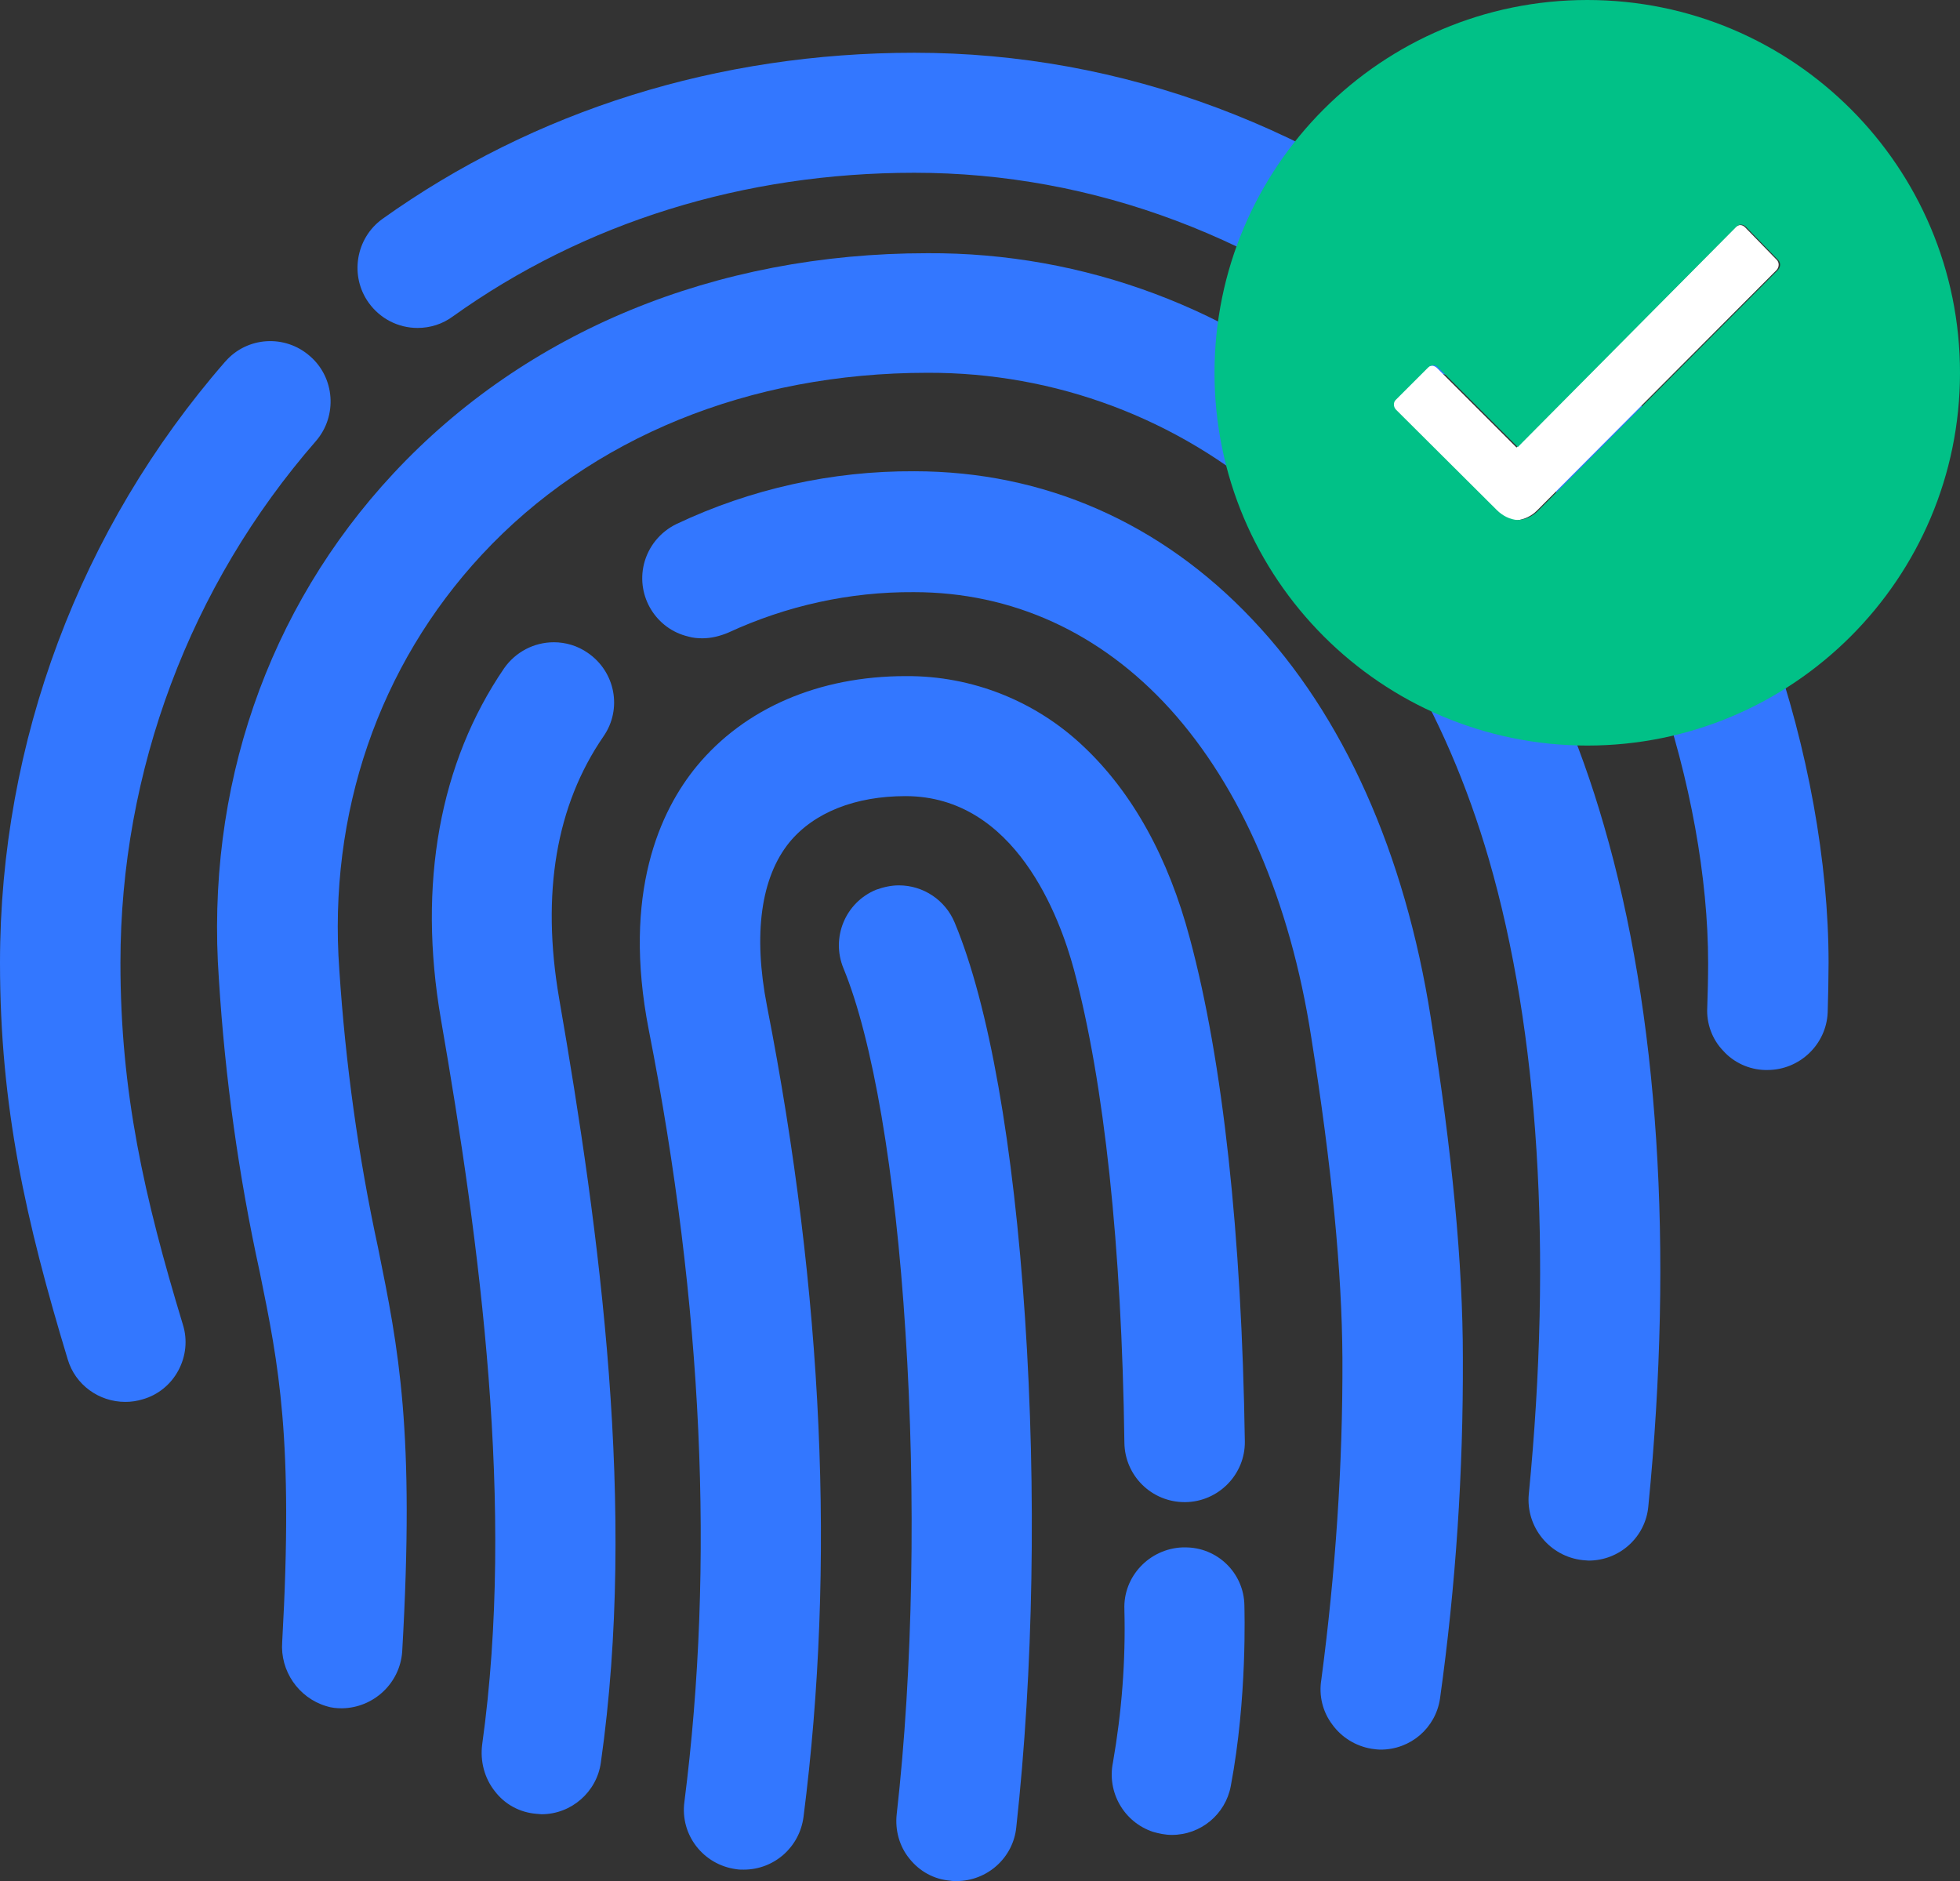
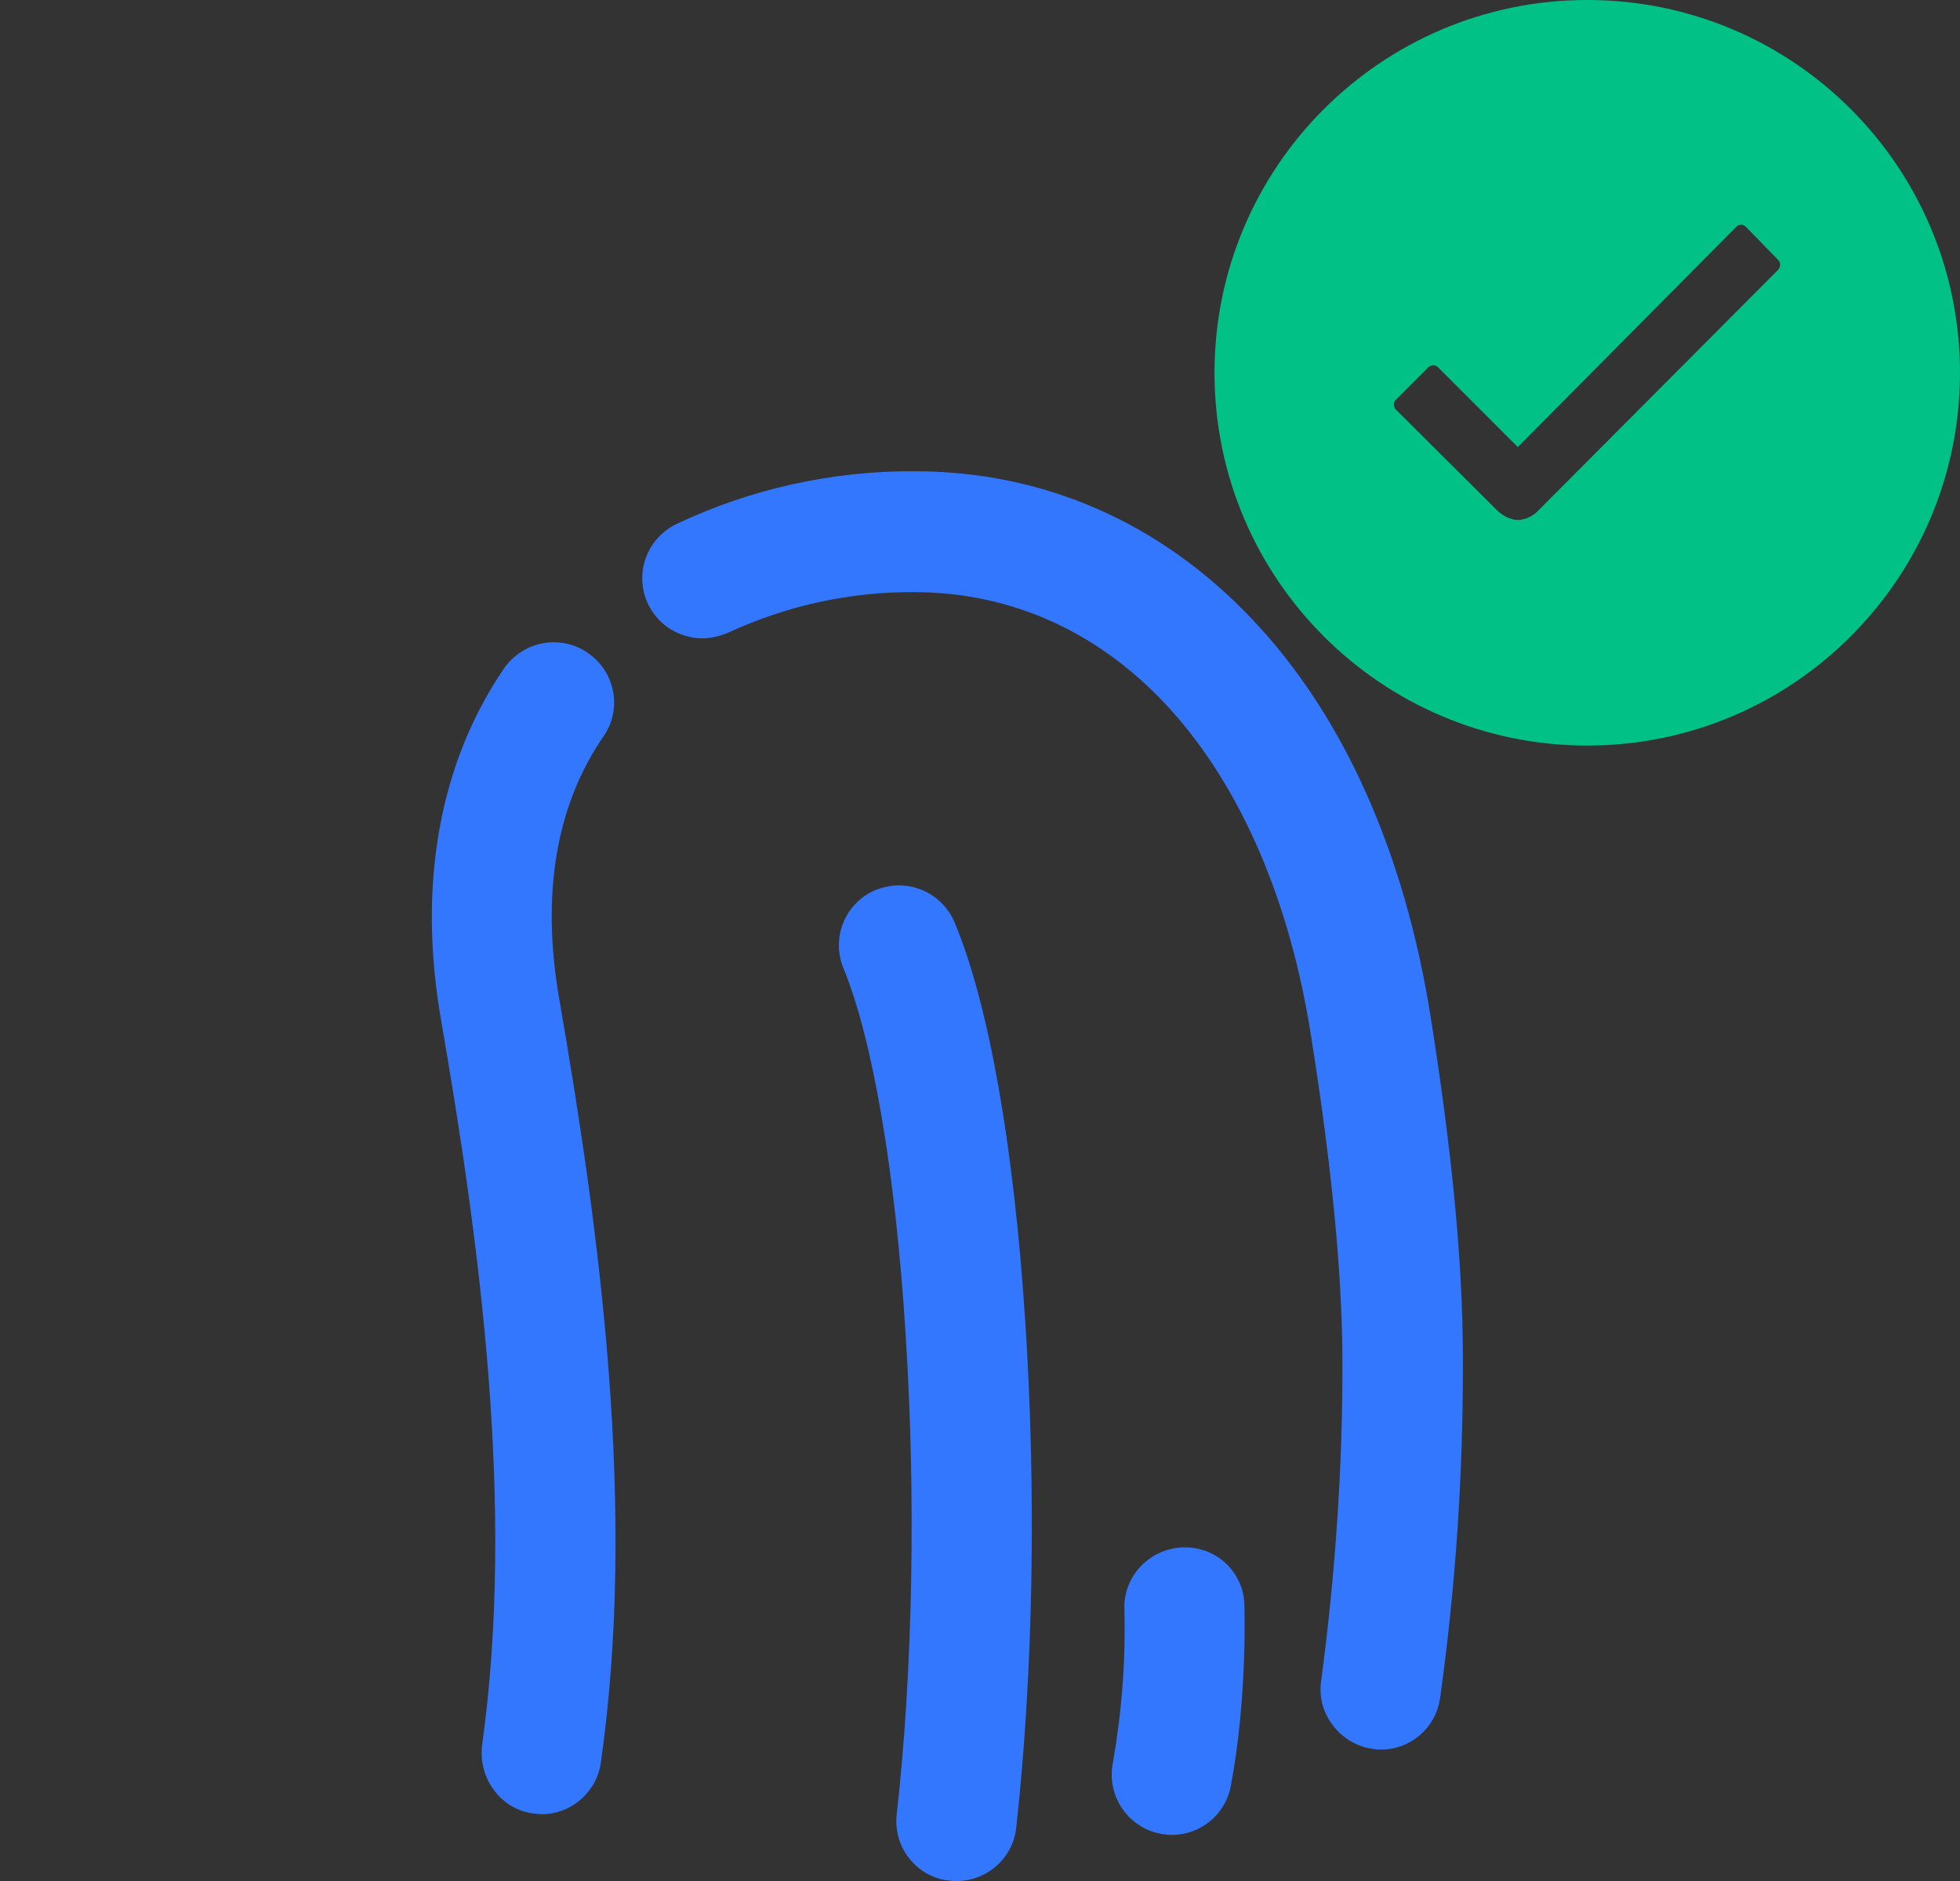
<svg xmlns="http://www.w3.org/2000/svg" version="1.1" id="Layer_1" x="0px" y="0px" viewBox="0 0 445.9 427.9" style="enable-background:new 0 0 445.9 427.9;" xml:space="preserve">
  <rect x="0" y="0" width="445.9" height="427.9" fill="#333333" stroke="none" />
  <style type="text/css">
	.st0{fill:#3377FF;}
	.st1{fill:#FFFFFF;}
	.st2{fill:#01C187;}
</style>
  <g>
-     <path class="st0" d="M402.8,146c-8.6-24.4-20.3-44.9-33-57.5c-5.4-5.3-14-5.3-19.4,0c-5.3,5.4-5.3,14,0,19.4   c9.9,9.9,19.6,27.4,26.8,48.1c7.3,21.2,11.4,43.6,11.4,63.1c0,3-0.1,7.6-0.2,10.1c-0.2,3.6,1.1,7.2,3.6,9.8   c2.4,2.7,5.9,4.3,9.5,4.4h0.6c7.3,0,13.4-5.8,13.7-13.1c0.1-3.1,0.2-8.1,0.2-11.3C416,196.2,411.3,170.2,402.8,146L402.8,146z    M95,74.6c2.9,0,5.7-0.9,8-2.6c29.9-21.4,66.2-32.7,105-32.7c40.8,0,80.1,14.8,113.7,42.8c2.5,2,5.6,3.2,8.8,3.2   c4.1,0,7.9-1.8,10.5-4.9c4.8-5.8,4-14.4-1.7-19.3C300.6,29,255.3,12,208,12c-44.6,0-86.4,13.1-121,37.8c-6.1,4.4-7.5,13-3.1,19.1   C86.5,72.5,90.6,74.6,95,74.6z M27.4,219c0-43.6,15.8-85.8,44.5-118.7c4.9-5.7,4.3-14.4-1.4-19.3c0,0,0,0,0,0   c-5.7-5-14.3-4.4-19.2,1.2c0,0,0,0-0.1,0.1C18.2,120.2,0,168.7,0,219c0,32.8,5.9,58.8,15.4,90.2c1.7,5.8,7.1,9.7,13.1,9.7   c1.4,0,2.7-0.2,4-0.6c3.5-1,6.4-3.4,8.1-6.6c1.7-3.2,2.1-6.9,1-10.4C32.8,272.3,27.4,248.5,27.4,219L27.4,219z" />
-     <path class="st0" d="M307.7,93.8C281,70.3,246.6,57.4,211,57.6c-48.3,0-91.4,17.8-121.5,50.1c-28.7,30.8-42.8,71.7-39.7,115.1   c1.4,22.4,4.5,44.7,9.3,66.6c4.3,21.1,7.7,37.8,5.1,84.1c-0.5,6.6,3.7,12.7,10,14.6c1.2,0.4,2.4,0.5,3.6,0.5   c7.2-0.1,13.2-5.7,13.7-12.9c2.9-50.4-0.8-68.7-5.5-91.9c-4.5-20.8-7.4-41.9-8.8-63.1c-2.6-35.7,9-69.3,32.4-94.5   c24.8-26.7,60.9-41.4,101.4-41.4c29-0.1,57,10.4,78.7,29.5c22.3,19.3,39.2,47.4,49,81.1c11.4,39.3,14.5,89.3,9.1,144.5   c-0.7,7.5,4.8,14.2,12.3,15c0.4,0,0.9,0.1,1.3,0.1c7.1,0,13-5.4,13.6-12.4c5.8-58.7,2.3-112.2-10.1-154.8   C353.8,149.2,334,116.6,307.7,93.8L307.7,93.8z" />
    <path class="st0" d="M325.5,231.5c-5.9-37.5-19.9-68.8-40.6-90.6c-20.8-22-47.4-33.7-76.9-33.7c-18.7-0.1-37.2,4-54.1,12   c-3.7,1.8-6.4,5.1-7.4,9.1c-1.8,7.4,2.8,14.8,10.1,16.5c1,0.3,2.1,0.4,3.2,0.4c2,0,4-0.5,5.9-1.3c13.2-6.1,27.6-9.3,42.2-9.2   c22.4,0,42.5,9.2,58.3,26.6c16.1,17.8,27.3,43.6,32.1,74.6c4.7,29.6,7,53.5,7.1,73.1c0.1,24.4-1.6,48.9-4.8,73.1   c-0.6,3.6,0.3,7.3,2.5,10.2c2.1,2.9,5.3,4.9,8.9,5.5c0.7,0.1,1.4,0.2,2.1,0.2c6.8,0,12.5-4.9,13.5-11.6c3.6-25.7,5.3-51.6,5.2-77.5   C332.8,287.6,330.4,262.4,325.5,231.5L325.5,231.5z M137.3,167.5c4.3-6.2,2.7-14.7-3.6-19c-2.3-1.6-5-2.4-7.7-2.4   c-4.5,0-8.7,2.2-11.3,5.9c-14.7,21.5-19.7,49.1-14.4,79.8c8.9,51.3,16.9,111.1,9.4,165c-0.5,3.8,0.5,7.7,2.9,10.7   c2.3,3,5.7,4.8,9.4,5.1c0.4,0,0.8,0.1,1.2,0.1c6.8,0,12.6-5.1,13.5-11.8c8.2-57.7-0.2-120.2-9.5-173.8   C123.1,203.3,126.5,183.2,137.3,167.5L137.3,167.5z M269.5,352H269c-7.5,0.3-13.5,6.6-13.2,14.1c0,0,0,0.1,0,0.1   c0.3,11.6-0.6,23.2-2.6,34.7c-1.4,6.8,2.5,13.6,9.1,15.8c1.4,0.4,2.8,0.7,4.3,0.7c6.6,0,12.2-4.7,13.4-11.1   c3.8-20.1,3.1-40.2,3.1-41.1C283,357.8,276.9,351.9,269.5,352z" />
-     <path class="st0" d="M246.6,169.9c-10.9-10.4-25.4-16.2-40.5-16.1c-19.8,0-36.7,7.3-47.6,20.5c-8.3,10.1-17,28.8-10.9,60   c12.3,62.5,15,121.6,8.1,175.6c-1,7.5,4.3,14.3,11.8,15.3c0,0,0,0,0,0c0.6,0.1,1.1,0.1,1.7,0.1c6.9,0,12.7-5.1,13.6-12   c7.3-57,4.5-119-8.3-184.4c-3.2-16.4-1.4-29.3,5.1-37.3c5.6-6.8,15-10.5,26.4-10.5c25,0,35.1,27.6,38.3,39.4   c6.9,25.7,10.9,63,11.5,107.7c0.1,7.5,6.2,13.5,13.7,13.5h0.2c7.5-0.1,13.6-6.3,13.5-13.8c-0.7-47-5-86.5-12.5-114.4   C265.8,195,257.6,180.3,246.6,169.9L246.6,169.9z" />
    <path class="st0" d="M217.2,209.9c-2.1-5.1-7.1-8.5-12.7-8.5c-1.8,0-3.5,0.4-5.2,1c-7,2.9-10.3,10.9-7.4,17.9c0,0,0,0,0,0   c6.6,16,11.8,46.2,14.1,82.8c2.4,36.9,1.7,76.9-2,109.6c-0.4,3.6,0.6,7.3,2.9,10.1c2.3,2.9,5.6,4.7,9.2,5c0.5,0.1,1,0.1,1.5,0.1   c7,0,12.9-5.3,13.6-12.2c3.9-35.5,4.6-76.6,2-115.8S225,228.6,217.2,209.9L217.2,209.9z" />
  </g>
-   <path id="checked" class="st1" d="M404.2,59.1l-7.2-7.4c-0.3-0.3-0.7-0.5-1.1-0.5c-0.4,0-0.8,0.2-1.1,0.5L345,101.8l-18.1-18.1  c-0.6-0.6-1.6-0.7-2.2-0.1c0,0,0,0-0.1,0.1l-7.3,7.3c-0.6,0.6-0.7,1.6,0,2.3c0,0,0,0,0,0l22.8,22.8c1.2,1.3,2.9,2.2,4.8,2.3  c1.8-0.2,3.5-1,4.7-2.2l0,0l54.6-54.8C404.8,60.7,404.8,59.7,404.2,59.1L404.2,59.1z" />
-   <path class="st2" d="M361.1,0c-46.8,0-84.8,38-84.8,84.8s38,84.8,84.8,84.8s84.8-38,84.8-84.8c0,0,0,0,0,0C445.9,38,408,0,361.1,0  C361.1,0,361.1,0,361.1,0z M404.5,61.4L350,116.1l0,0c-1.2,1.3-2.9,2.1-4.7,2.2c-1.8-0.1-3.5-1-4.8-2.3l-22.9-22.8  c-0.6-0.6-0.7-1.7,0-2.3c0,0,0,0,0,0l7.3-7.3c0.6-0.6,1.6-0.7,2.2-0.1c0,0,0,0,0.1,0.1l18.1,18.1L395,51.6c0.3-0.3,0.7-0.5,1.1-0.5  c0.4,0,0.8,0.2,1.1,0.5l7.2,7.4C405.1,59.6,405.2,60.6,404.5,61.4C404.6,61.3,404.6,61.3,404.5,61.4L404.5,61.4z" />
+   <path class="st2" d="M361.1,0c-46.8,0-84.8,38-84.8,84.8s38,84.8,84.8,84.8s84.8-38,84.8-84.8c0,0,0,0,0,0C445.9,38,408,0,361.1,0  C361.1,0,361.1,0,361.1,0z M404.5,61.4L350,116.1l0,0c-1.2,1.3-2.9,2.1-4.7,2.2c-1.8-0.1-3.5-1-4.8-2.3l-22.9-22.8  c-0.6-0.6-0.7-1.7,0-2.3c0,0,0,0,0,0l7.3-7.3c0.6-0.6,1.6-0.7,2.2-0.1c0,0,0,0,0.1,0.1l18.1,18.1L395,51.6c0.3-0.3,0.7-0.5,1.1-0.5  c0.4,0,0.8,0.2,1.1,0.5l7.2,7.4C405.1,59.6,405.2,60.6,404.5,61.4C404.6,61.3,404.6,61.3,404.5,61.4z" />
</svg>